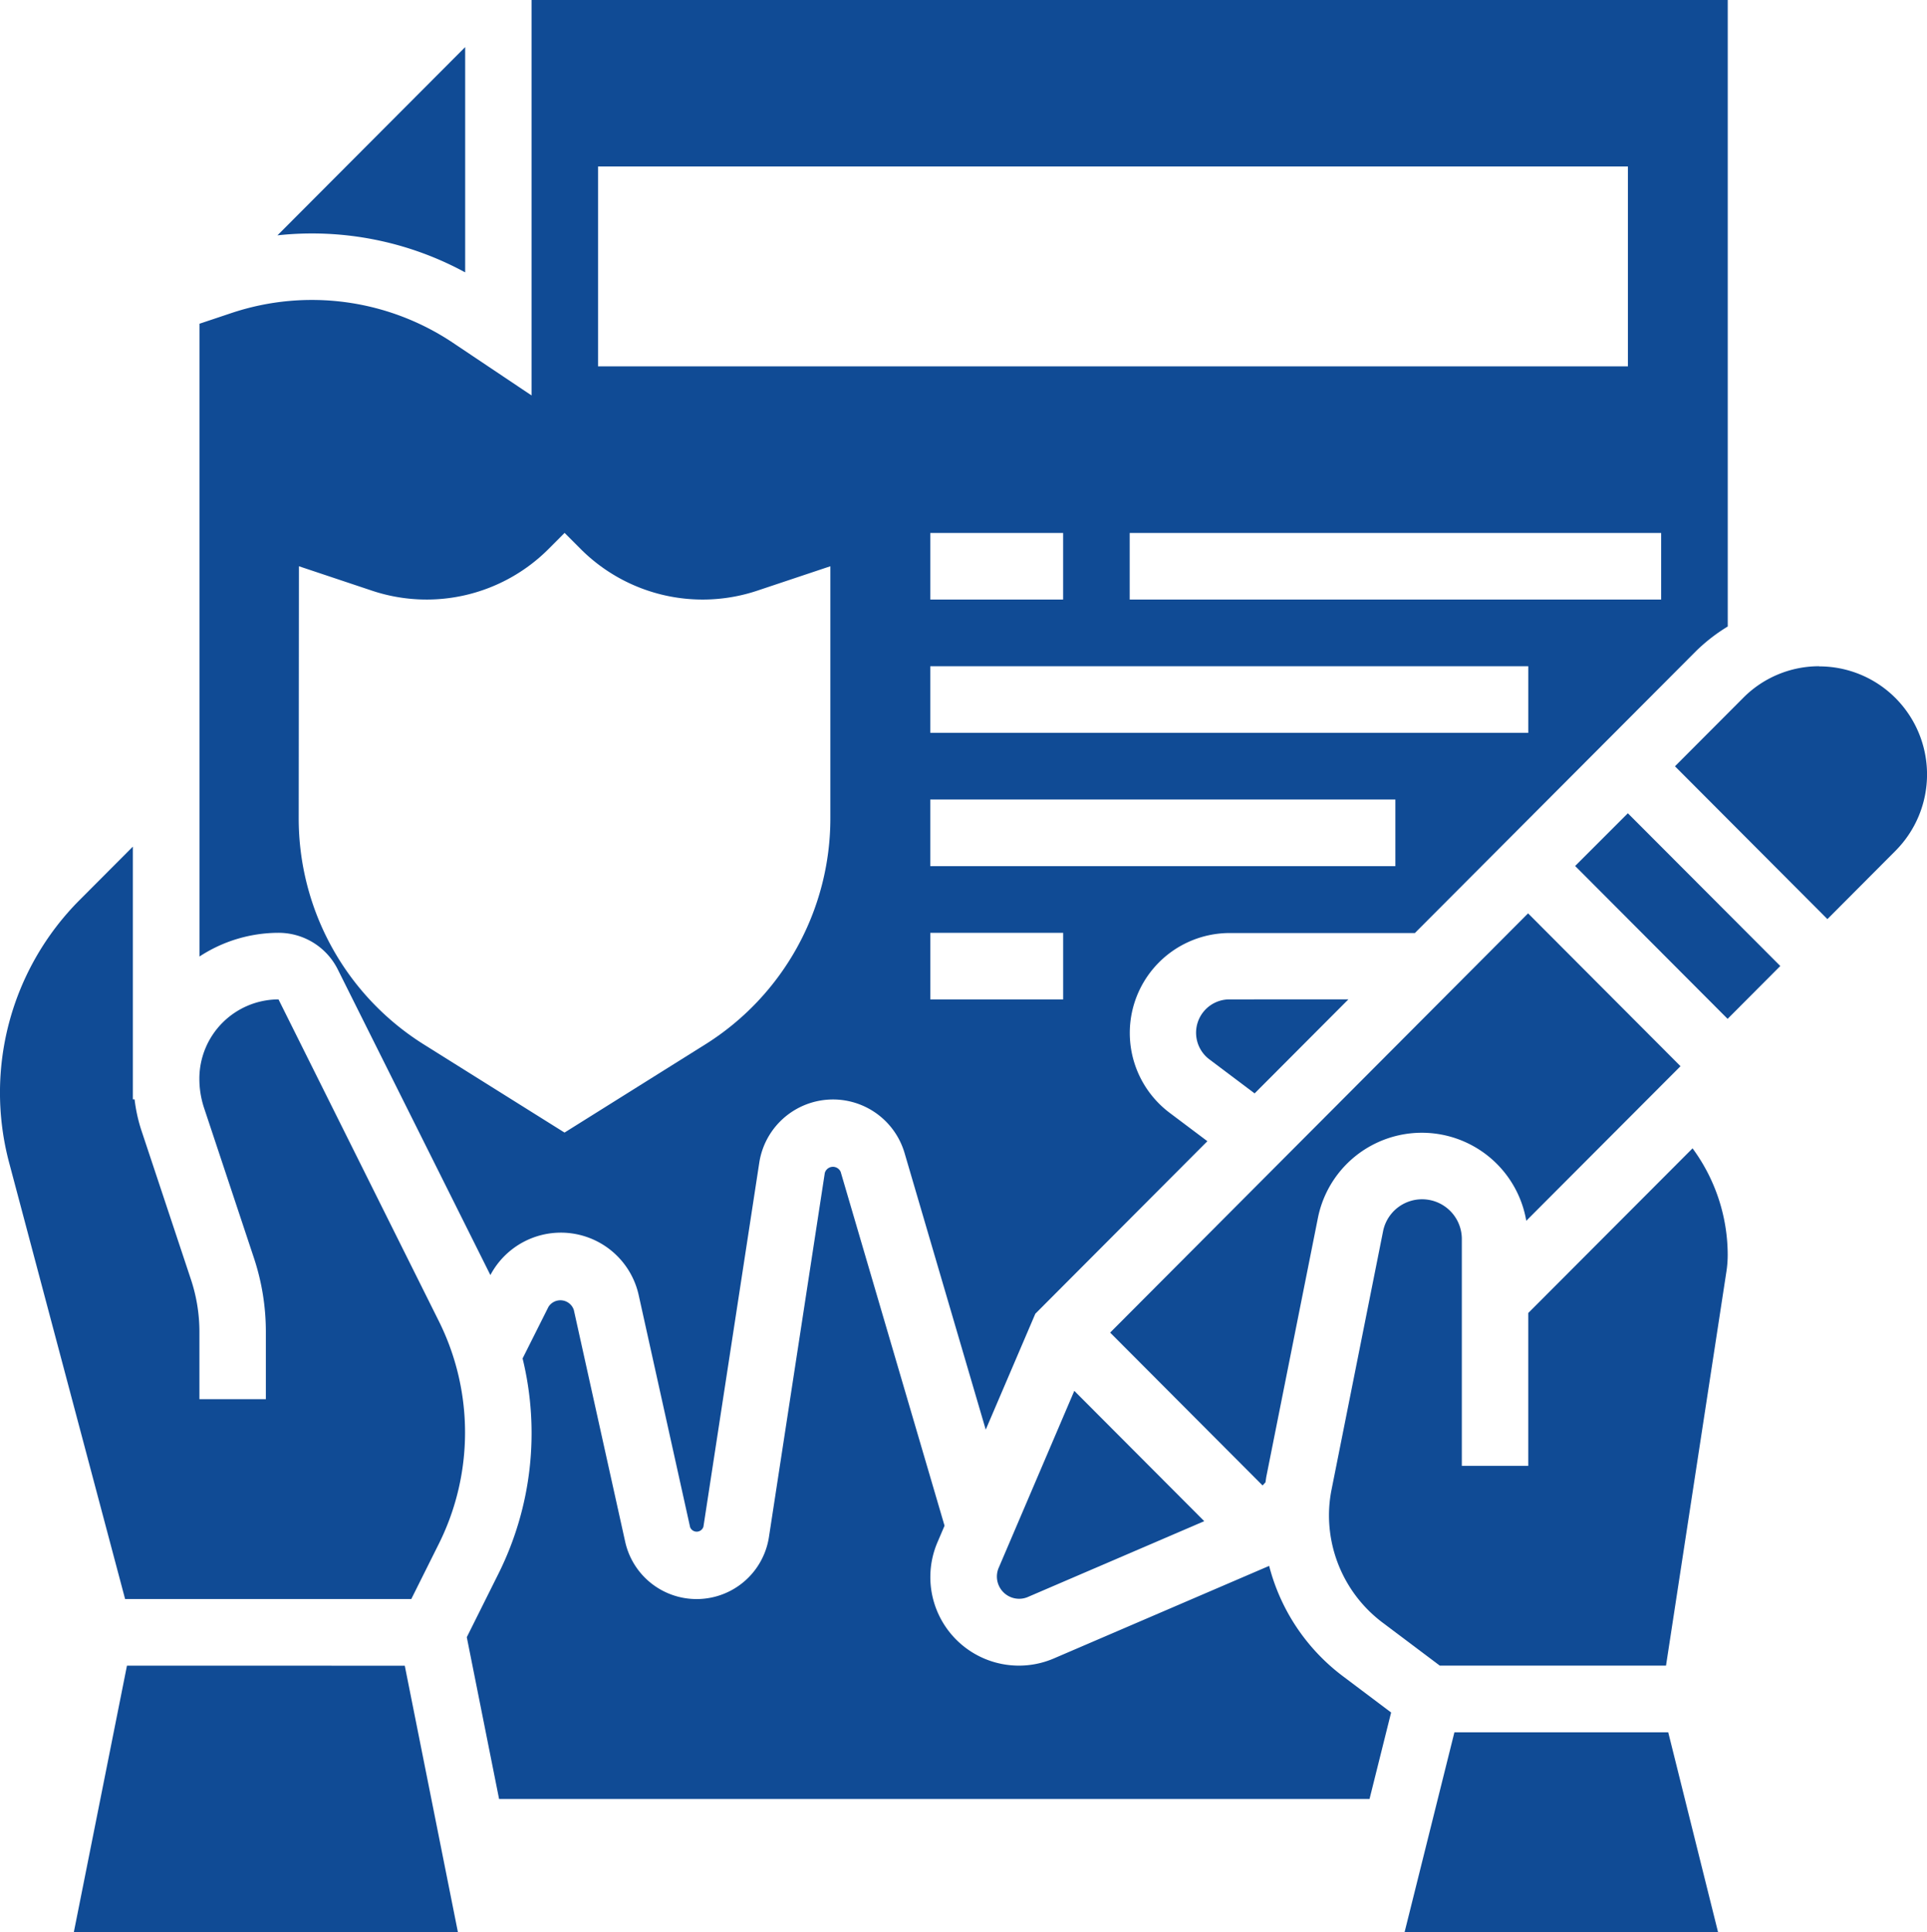
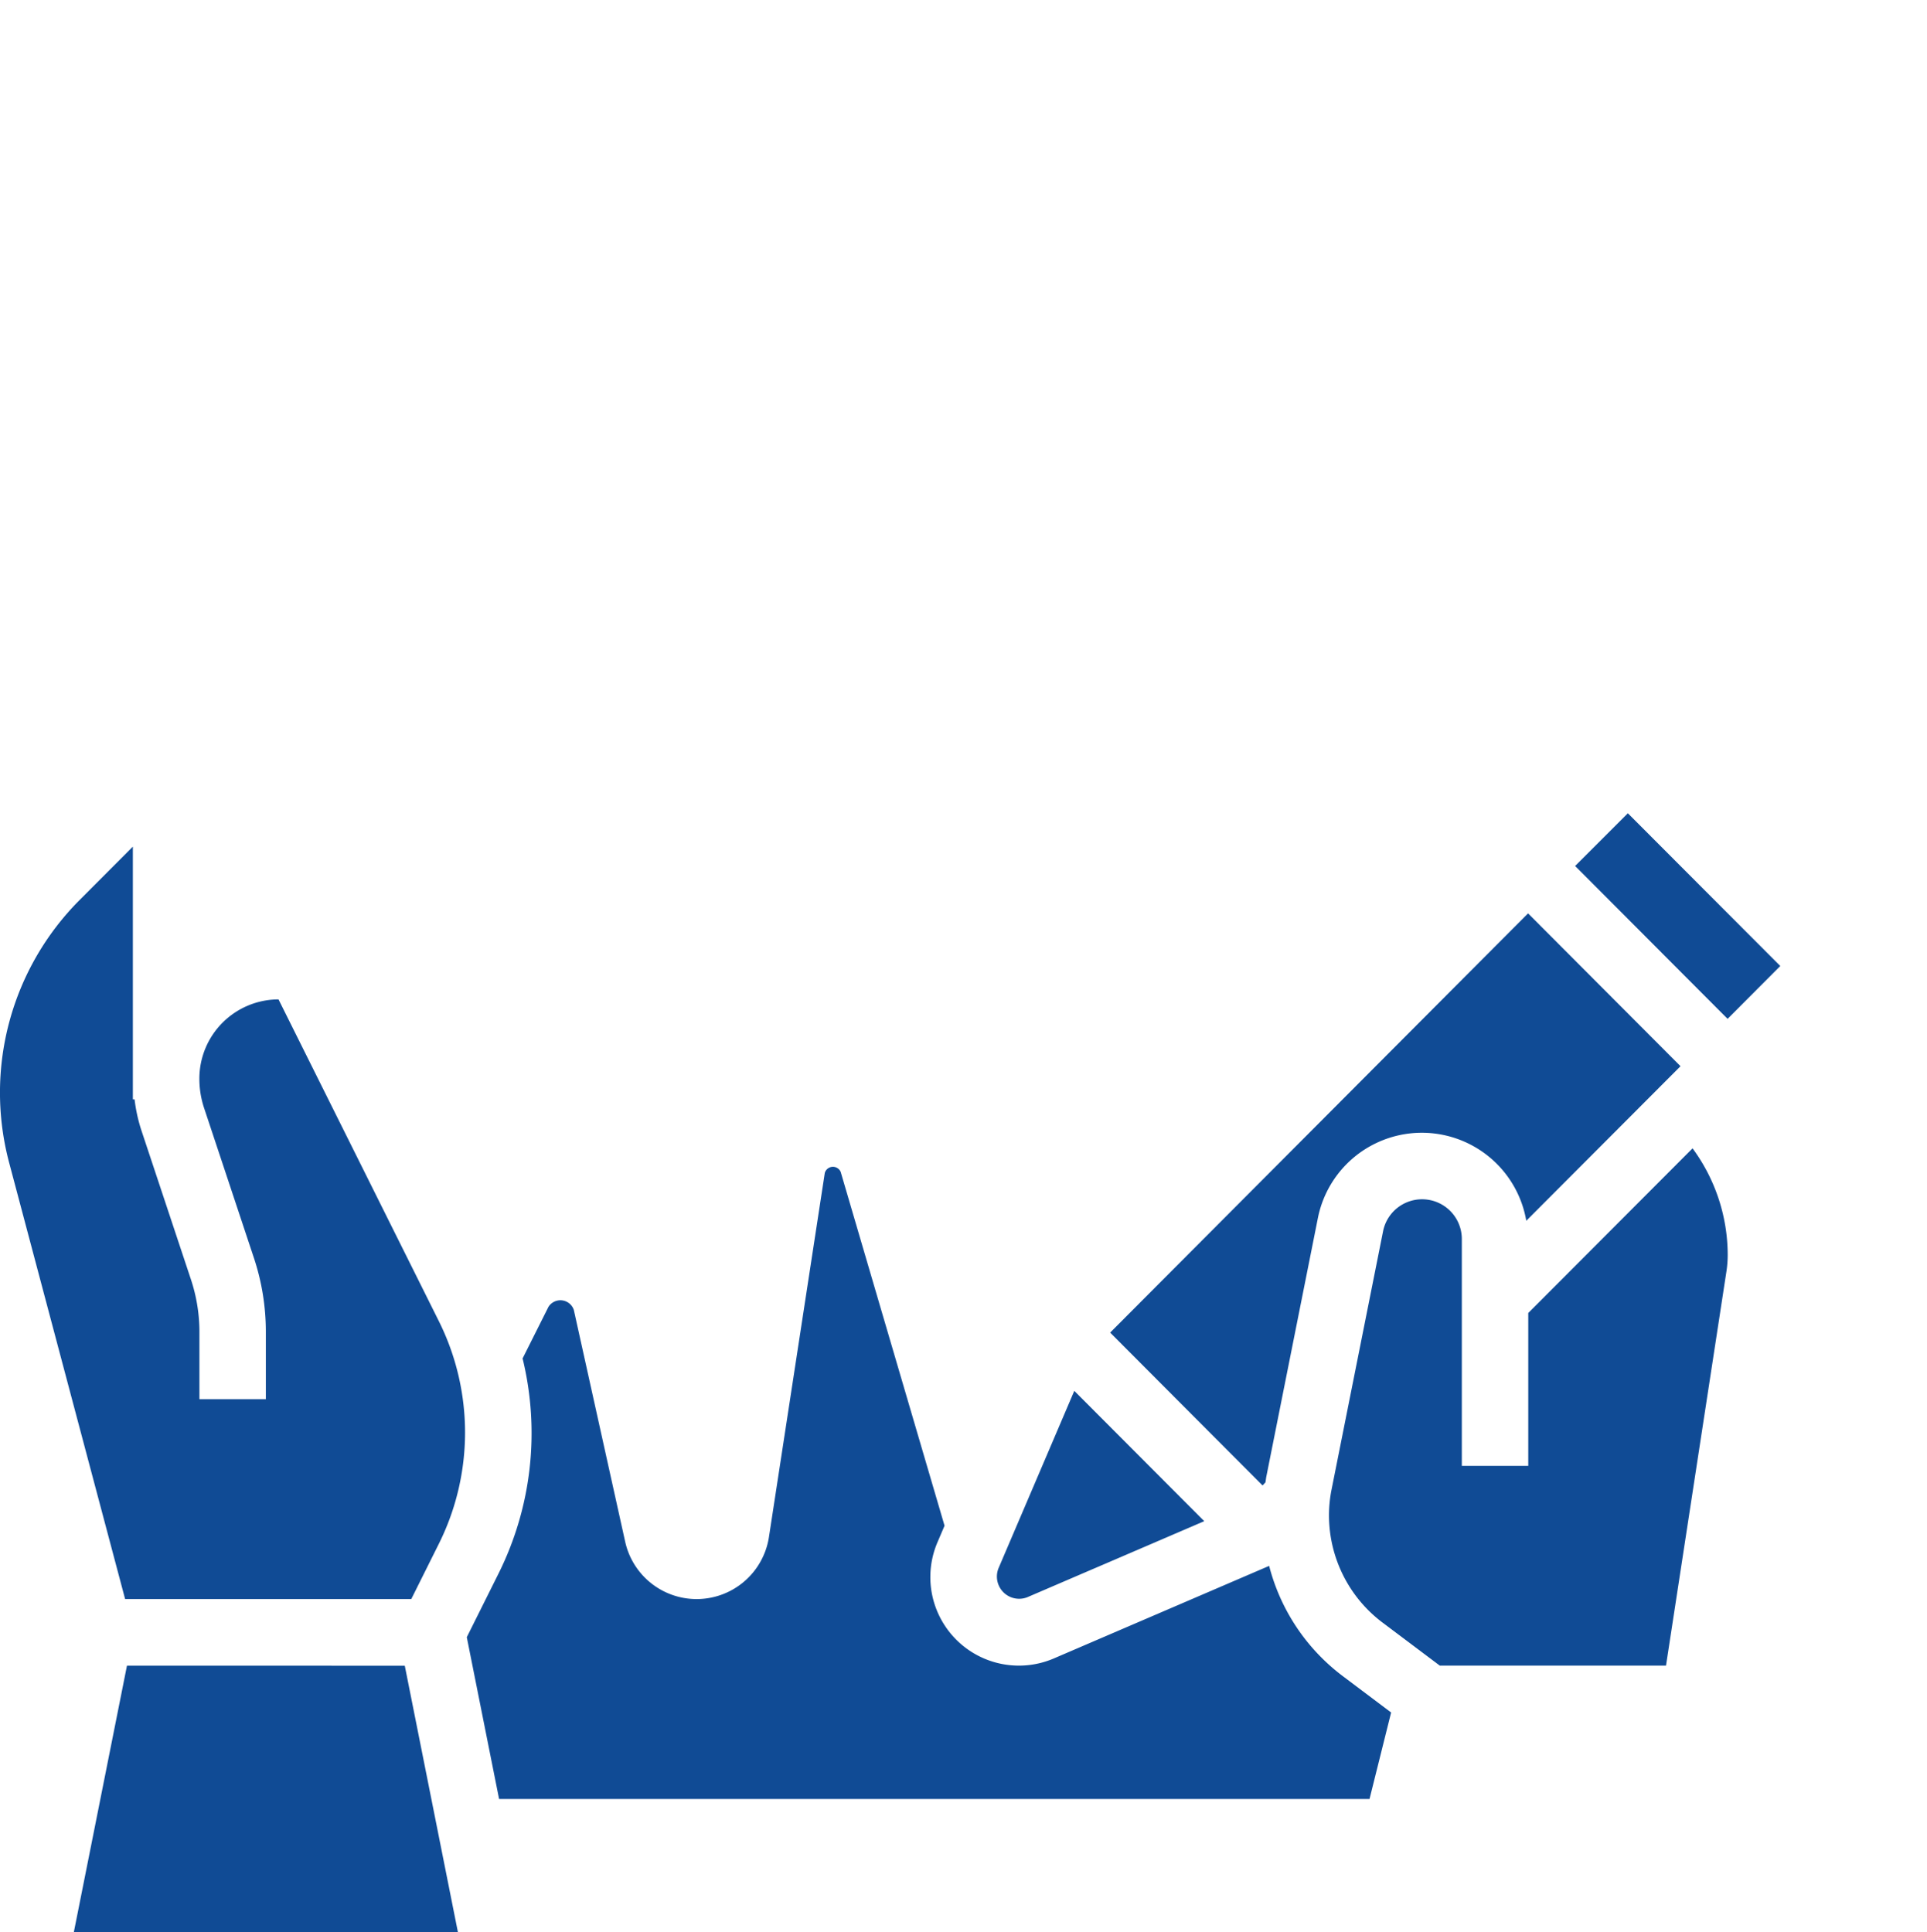
<svg xmlns="http://www.w3.org/2000/svg" width="79.769" height="80" viewBox="0 0 79.769 80">
  <path d="M859.328,360.786a.921.921,0,0,0,1.194,1.194l7.325-3.15-5.379-5.395Z" transform="translate(-817.997 -295.848)" fill="#104b95" />
  <path d="M869.63,360.434c.013-.081.022-.165.036-.239l2.131-10.689a4.387,4.387,0,0,1,8.629.1l6.384-6.4-6.31-6.328-17.3,17.358,6.31,6.329Z" transform="translate(-817.245 -299.061)" fill="#104b95" />
  <path d="M829.367,362.963,827.167,374h15.9l-2.2-11.034Z" transform="translate(-824.111 -293.999)" fill="#104b95" />
-   <path d="M867.562,339.861a1.38,1.38,0,0,0-.826,2.481l1.875,1.411,3.882-3.893Z" transform="translate(-816.676 -298.482)" fill="#104b95" />
-   <path d="M842.018,316.167h0v-9.327l-7.771,7.794A13.274,13.274,0,0,1,842.018,316.167Z" transform="translate(-822.762 -304.89)" fill="#104b95" />
-   <path d="M837.265,345.354l0,0L843.578,358a3.3,3.3,0,0,1,6.142.844l2.125,9.592a.292.292,0,0,0,.552-.019l2.311-15.067a3.088,3.088,0,0,1,6.016-.4l3.359,11.45,2.053-4.8,7.122-7.143-1.561-1.174a4.138,4.138,0,0,1,2.468-7.445h7.683l11.641-11.676a7.257,7.257,0,0,1,1.31-1.016V305.207H845.282V321.58l-3.284-2.2a10.5,10.5,0,0,0-9.1-1.225l-1.363.456v26.2a5.976,5.976,0,0,1,3.268-.982A2.739,2.739,0,0,1,837.265,345.354Zm30.023,1.232h-5.5V343.83h5.5Zm13.752-5.518H861.787V338.31h19.253Zm-19.253-11.036v-2.758h5.5v2.758Zm24.755,5.518H861.787v-2.758h24.755Zm5.5-5.518h-22v-2.758h22ZM848.034,312.1h42.632v8.276H848.034Zm-12.382,16.552,3.024,1.011a7.136,7.136,0,0,0,7.318-1.734l.656-.658.656.658a7.138,7.138,0,0,0,7.32,1.734l3.025-1.011v10.436a11.047,11.047,0,0,1-5.17,9.357l-5.834,3.655-5.834-3.655a11.041,11.041,0,0,1-5.17-9.357Z" transform="translate(-823.278 -305.207)" fill="#104b95" />
-   <path d="M891.967,329.626a4.453,4.453,0,0,0-3.155-1.311l0-.006a4.421,4.421,0,0,0-3.153,1.314l-2.82,2.828,6.31,6.328,2.819-2.829A4.481,4.481,0,0,0,891.967,329.626Z" transform="translate(-813.503 -300.724)" fill="#104b95" />
  <path d="M.013,0,3.1,0,3.09,8.935,0,8.94Z" transform="matrix(0.707, -0.707, 0.707, 0.707, 65.194, 35.864)" fill="#104b95" />
  <path d="M836.129,340.889a3.283,3.283,0,0,0-3.276,3.286,3.827,3.827,0,0,0,.2,1.225l2.058,6.194a9.679,9.679,0,0,1,.494,3.053v2.794h-2.75v-2.794a6.892,6.892,0,0,0-.357-2.18l-2.058-6.194a6.633,6.633,0,0,1-.269-1.245H830.1V334.564l-2.21,2.216a11.292,11.292,0,0,0-2.911,10.872l4.8,18.065h11.846l1.141-2.287a10.336,10.336,0,0,0,0-9.219Z" transform="translate(-824.6 -299.51)" fill="#104b95" />
  <path d="M879.058,351.843v6.329h-2.75v-9.379a1.646,1.646,0,0,0-3.261-.33l-2.131,10.688a5.43,5.43,0,0,0-.107,1.084,5.563,5.563,0,0,0,2.206,4.418l2.381,1.791h9.364l2.5-16.312a4.52,4.52,0,0,0,.054-.695,7.462,7.462,0,0,0-1.455-4.411Z" transform="translate(-815.795 -297.48)" fill="#104b95" />
  <path d="M874.045,362.19v0l-8.929,3.839a3.666,3.666,0,0,1-4.8-4.819l.292-.683-4.3-14.651a.35.35,0,0,0-.657.044l-2.311,15.067a3.029,3.029,0,0,1-5.953.2l-2.125-9.592a.585.585,0,0,0-1.05-.13l-1.071,2.136a13.037,13.037,0,0,1-1,8.914l-1.31,2.627,1.337,6.7H878.2l.894-3.582-2.014-1.516A8.306,8.306,0,0,1,874.045,362.19Z" transform="translate(-821.508 -297.356)" fill="#104b95" />
-   <path d="M875.5,365.274l-2.063,8.276h12.977l-2.063-8.276Z" transform="translate(-815.294 -293.55)" fill="#104b95" />
</svg>